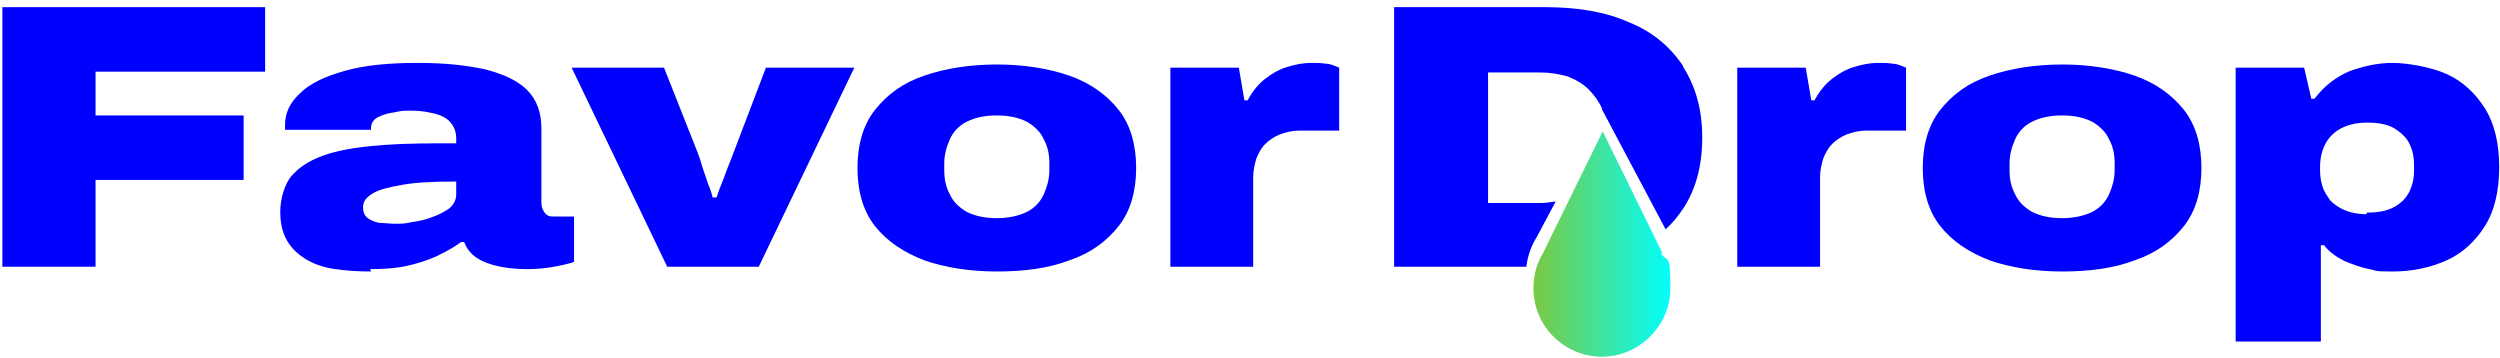
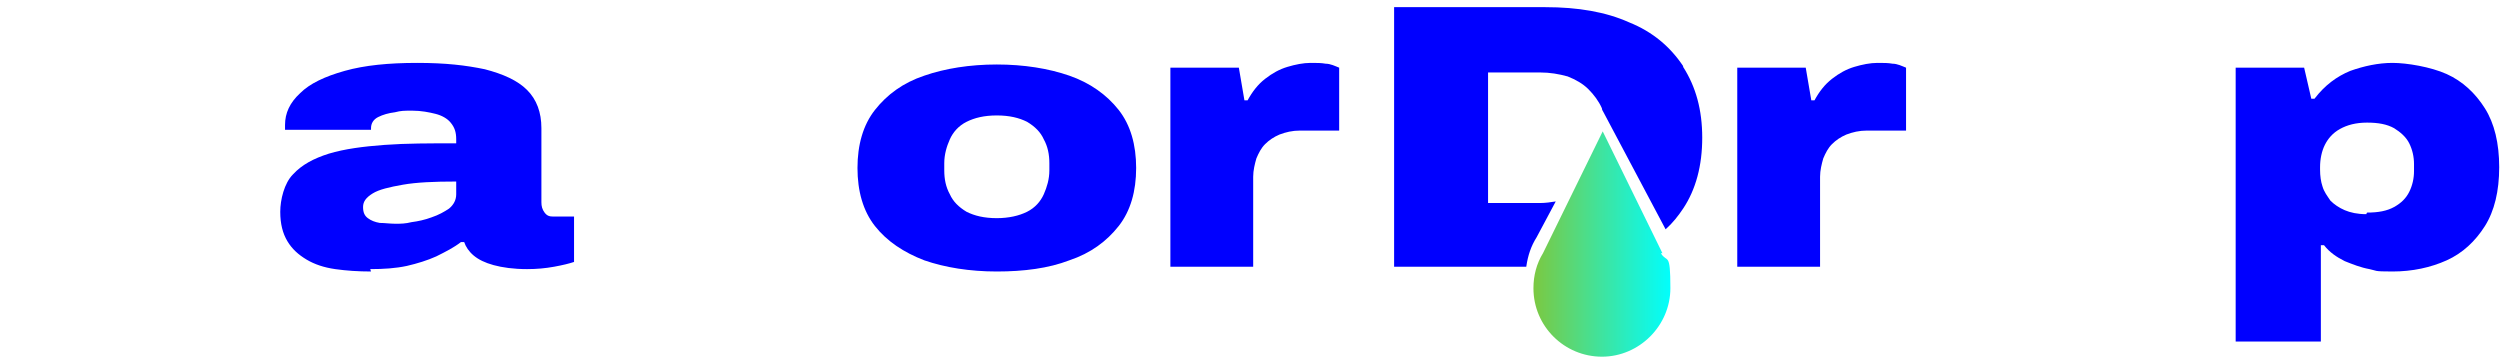
<svg xmlns="http://www.w3.org/2000/svg" width="314" height="45" viewBox="0 0 314 45" fill="none">
-   <path d="M0.3 33.5V0.9H33.3V9H12V14.5H30.6V22.6H12V33.5H0.3Z" fill="#0000FF" />
  <path d="M46.6 34.1C45 34.1 43.5 34 42.1 33.8C40.7 33.6 39.5 33.2 38.5 32.6C37.5 32 36.7 31.3 36.1 30.3C35.5 29.3 35.2 28.1 35.2 26.6C35.2 25.1 35.7 23 36.8 21.9C37.9 20.7 39.4 19.9 41.3 19.3C43.3 18.7 45.6 18.4 48.3 18.2C51 18 54 18 57.3 18V17.5C57.3 16.6 57.1 16 56.6 15.4C56.2 14.9 55.5 14.5 54.7 14.3C53.9 14.1 52.9 13.9 51.8 13.9C50.7 13.9 50.4 13.9 49.6 14.1C48.8 14.2 48.1 14.4 47.5 14.7C46.9 15 46.6 15.5 46.6 16.1V16.3H35.8C35.8 16.2 35.8 16.1 35.8 16V15.7C35.8 14.2 36.4 12.9 37.7 11.7C38.9 10.5 40.8 9.6 43.3 8.9C45.8 8.2 48.8 7.9 52.4 7.9C56 7.9 58.5 8.2 60.9 8.7C63.2 9.3 65 10.1 66.2 11.3C67.4 12.5 68 14.1 68 16.1V25.4C68 25.9 68.1 26.3 68.4 26.7C68.7 27.1 69 27.2 69.5 27.2H72.1V32.9C71.5 33.1 70.7 33.3 69.6 33.5C68.5 33.7 67.4 33.8 66.2 33.8C64.5 33.8 63.1 33.6 62 33.3C60.9 33 60.1 32.6 59.5 32.1C58.9 31.6 58.5 31 58.3 30.4H57.9C57 31.1 56 31.6 54.8 32.2C53.7 32.7 52.4 33.1 51.1 33.4C49.7 33.7 48.2 33.8 46.5 33.8L46.6 34.1ZM49.8 28.1C50.3 28.1 50.9 28.1 51.7 27.9C52.5 27.8 53.4 27.6 54.2 27.3C55.1 27 55.8 26.6 56.4 26.2C57 25.7 57.3 25.1 57.3 24.4V22.8C54.5 22.8 52.3 22.9 50.6 23.2C48.9 23.5 47.6 23.8 46.8 24.3C46 24.8 45.6 25.3 45.6 26C45.6 26.7 45.8 27.1 46.2 27.4C46.6 27.7 47.1 27.9 47.7 28C48.3 28 49 28.1 49.6 28.1H49.8Z" fill="#0000FF" />
-   <path d="M83.8 33.5L71.8 8.5H83.4L87.6 19.1C87.8 19.6 88 20.2 88.2 20.9C88.4 21.6 88.7 22.3 88.9 23C89.2 23.7 89.4 24.3 89.5 24.8H90C90.2 24.2 90.4 23.6 90.7 22.9C91 22.2 91.2 21.5 91.5 20.8C91.8 20.1 92 19.5 92.2 19L96.2 8.5H107.3L95.3 33.5H83.8Z" fill="#0000FF" />
  <path d="M125.2 34.1C121.8 34.1 118.7 33.6 116.1 32.7C113.5 31.7 111.4 30.3 109.9 28.4C108.4 26.5 107.7 24 107.7 21.1C107.7 18.2 108.4 15.7 109.9 13.8C111.4 11.9 113.4 10.4 116.1 9.5C118.7 8.6 121.8 8.1 125.2 8.1C128.6 8.1 131.7 8.6 134.3 9.5C136.9 10.4 139 11.9 140.5 13.8C142 15.7 142.7 18.2 142.7 21.1C142.7 24 142 26.5 140.5 28.4C139 30.3 137 31.8 134.3 32.7C131.7 33.7 128.6 34.1 125.2 34.1ZM125.2 27.4C126.7 27.4 128 27.1 129 26.6C130 26.1 130.7 25.3 131.1 24.4C131.5 23.5 131.8 22.5 131.8 21.4V20.5C131.8 19.4 131.6 18.4 131.1 17.5C130.7 16.6 130 15.9 129 15.3C128 14.8 126.8 14.5 125.2 14.5C123.6 14.5 122.4 14.8 121.4 15.3C120.4 15.8 119.7 16.6 119.3 17.5C118.9 18.4 118.6 19.4 118.6 20.5V21.4C118.6 22.5 118.8 23.5 119.3 24.4C119.7 25.3 120.4 26 121.4 26.6C122.4 27.1 123.6 27.4 125.2 27.4Z" fill="#0000FF" />
  <path d="M147 33.5V8.5H155.6L156.3 12.6H156.7C157.3 11.5 158 10.6 158.9 9.9C159.8 9.2 160.7 8.7 161.7 8.4C162.7 8.1 163.7 7.9 164.6 7.9C165.5 7.9 165.9 7.9 166.5 8C167.1 8 167.7 8.3 168.2 8.5V16.4H163.3C162.3 16.4 161.5 16.6 160.7 16.9C160 17.2 159.4 17.6 158.9 18.1C158.4 18.6 158.1 19.2 157.8 19.9C157.6 20.6 157.4 21.4 157.4 22.2V33.5H146.8H147Z" fill="#0000FF" />
  <path d="M218.2 33.5V8.5H226.8L227.5 12.6H227.9C228.5 11.5 229.2 10.6 230.1 9.9C231 9.2 231.9 8.7 232.9 8.4C233.9 8.1 234.9 7.9 235.8 7.9C236.7 7.9 237.1 7.9 237.7 8C238.3 8 238.9 8.3 239.4 8.5V16.4H234.5C233.5 16.4 232.7 16.6 231.9 16.9C231.2 17.2 230.6 17.6 230.1 18.1C229.6 18.6 229.3 19.2 229 19.9C228.8 20.6 228.6 21.4 228.6 22.2V33.5H218H218.2Z" fill="#0000FF" />
-   <path d="M259 34.1C255.6 34.1 252.5 33.6 249.9 32.7C247.3 31.7 245.2 30.3 243.7 28.4C242.2 26.5 241.5 24 241.5 21.1C241.5 18.2 242.2 15.7 243.7 13.8C245.2 11.9 247.2 10.4 249.9 9.5C252.5 8.6 255.6 8.1 259 8.1C262.4 8.1 265.5 8.6 268.1 9.5C270.7 10.4 272.8 11.9 274.3 13.8C275.8 15.7 276.5 18.2 276.5 21.1C276.5 24 275.8 26.5 274.3 28.4C272.8 30.3 270.8 31.8 268.1 32.7C265.5 33.7 262.4 34.1 259 34.1ZM259 27.4C260.5 27.4 261.8 27.1 262.8 26.6C263.8 26.1 264.5 25.3 264.9 24.4C265.3 23.5 265.6 22.5 265.6 21.4V20.5C265.6 19.4 265.4 18.4 264.9 17.5C264.5 16.6 263.8 15.9 262.8 15.3C261.8 14.8 260.6 14.5 259 14.5C257.4 14.5 256.2 14.8 255.2 15.3C254.2 15.8 253.5 16.6 253.1 17.5C252.7 18.4 252.4 19.4 252.4 20.5V21.4C252.4 22.5 252.6 23.5 253.1 24.4C253.5 25.3 254.2 26 255.2 26.6C256.2 27.1 257.4 27.4 259 27.4Z" fill="#0000FF" />
  <path d="M280.8 42.9V8.5H289.4L290.3 12.4H290.7C292 10.7 293.5 9.6 295.2 8.9C296.9 8.3 298.7 7.9 300.5 7.9C302.3 7.9 305.3 8.4 307.3 9.3C309.3 10.2 310.9 11.7 312.1 13.6C313.3 15.5 313.9 18 313.9 21C313.9 24 313.3 26.5 312.1 28.4C310.9 30.3 309.3 31.8 307.3 32.7C305.3 33.6 303 34.1 300.5 34.1C298 34.1 298.6 34 297.6 33.8C296.5 33.6 295.5 33.2 294.5 32.8C293.5 32.3 292.6 31.7 291.9 30.8H291.5V42.9H280.9H280.8ZM297.3 26.7C298.7 26.7 299.8 26.5 300.7 26C301.6 25.5 302.2 24.9 302.6 24.1C303 23.3 303.2 22.4 303.2 21.5V20.6C303.2 19.7 303 18.8 302.6 18C302.2 17.2 301.5 16.6 300.7 16.1C299.8 15.6 298.7 15.4 297.3 15.4C295.9 15.4 294.8 15.7 293.9 16.2C293 16.7 292.4 17.4 292 18.2C291.6 19 291.4 20 291.4 21V21.3C291.4 22.1 291.5 22.8 291.7 23.4C291.9 24.1 292.3 24.6 292.7 25.2C293.2 25.7 293.8 26.1 294.5 26.4C295.2 26.7 296.1 26.9 297.2 26.9L297.3 26.7Z" fill="#0000FF" />
  <path d="M211.4 8.3C209.8 5.9 207.6 4 204.6 2.8C201.7 1.5 198.2 0.9 194.1 0.9H175.1V33.5H191.7C191.9 32.1 192.3 30.9 193 29.8L195.4 25.3C194.8 25.4 194.1 25.5 193.4 25.5H186.9V9.1H193.4C194.7 9.1 195.8 9.3 196.9 9.6C197.9 10 198.8 10.5 199.5 11.2C200.2 11.9 200.8 12.7 201.2 13.6C201.2 13.8 201.3 13.9 201.4 14.1L209.2 28.8C210.1 28 210.8 27.1 211.4 26.2C213 23.8 213.8 20.8 213.8 17.3C213.8 13.8 213 10.9 211.4 8.4V8.3Z" fill="#0000FF" />
  <path d="M208.8 31.8L201.3 16.5L193.8 31.8C193 33.1 192.6 34.6 192.6 36.2C192.6 41 196.5 44.8 201.2 44.8C205.9 44.8 209.8 40.9 209.8 36.2C209.8 31.5 209.4 33.1 208.6 31.8H208.8Z" fill="url(#paint0_linear_9053_1221)" />
  <defs>
    <linearGradient id="paint0_linear_9053_1221" x1="192.8" y1="30.6" x2="210" y2="30.6" gradientUnits="userSpaceOnUse">
      <stop stop-color="#7AC943" />
      <stop offset="1" stop-color="#00FFFF" />
    </linearGradient>
  </defs>
</svg>